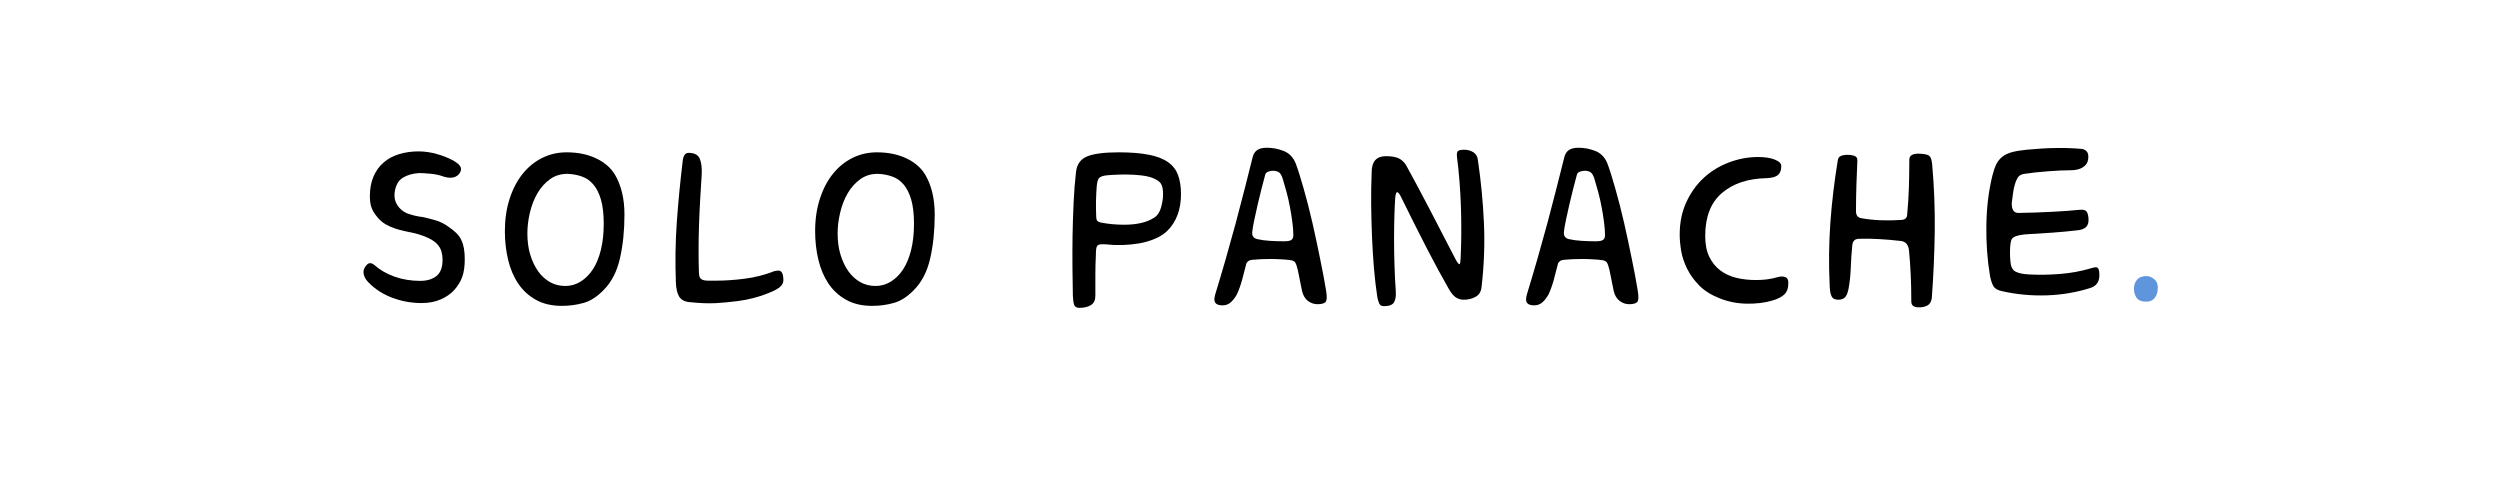
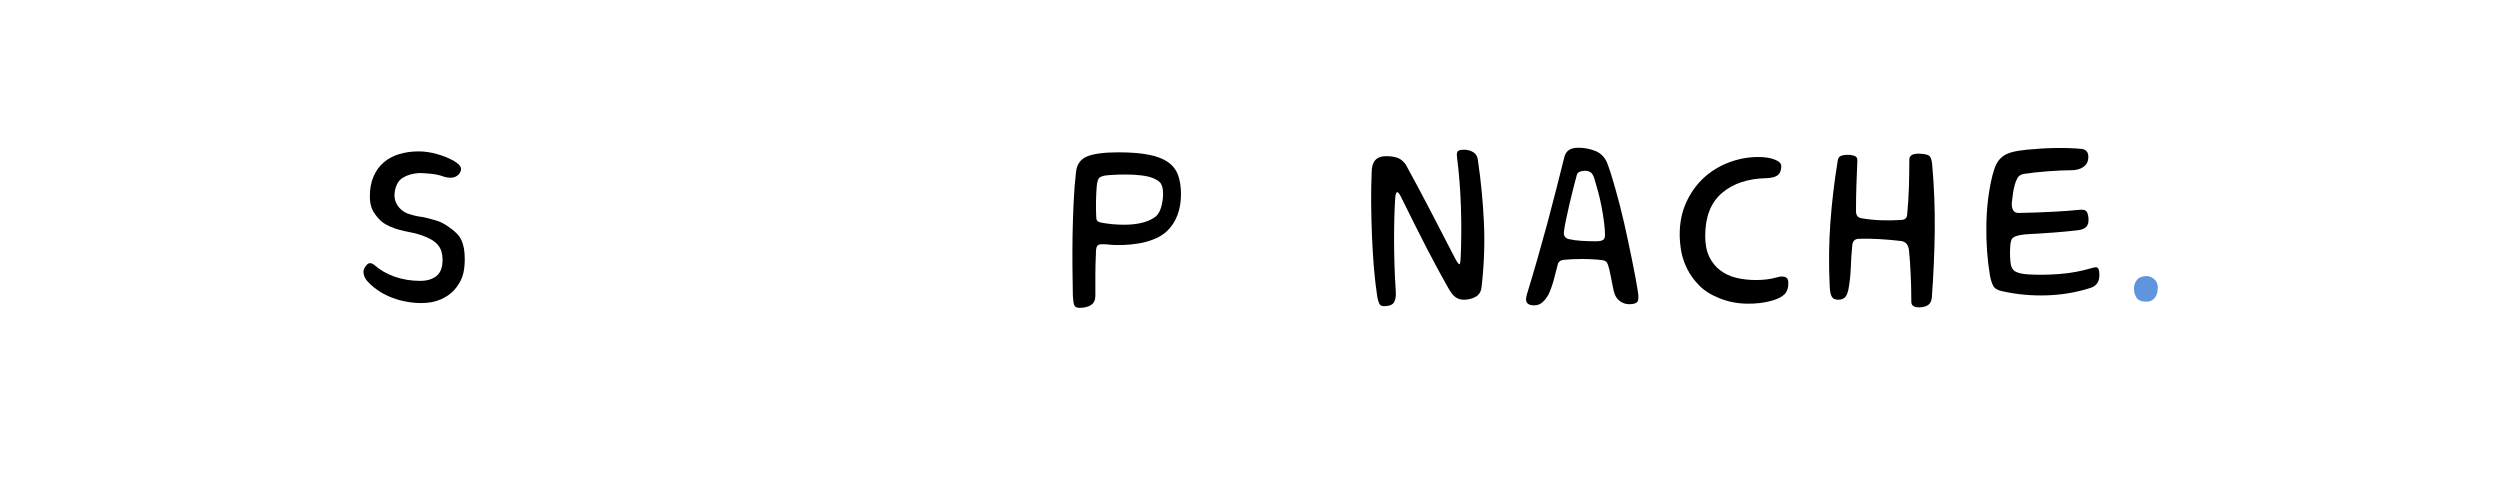
<svg xmlns="http://www.w3.org/2000/svg" version="1.0" preserveAspectRatio="xMidYMid meet" height="100" viewBox="0 0 375 75" zoomAndPan="magnify" width="500">
  <defs>
    <g />
  </defs>
  <g fill-opacity="1" fill="#000000">
    <g transform="translate(52.354, 49.38)">
      <g>
        <path d="M 3.828 -9.609 C 4.648 -8.879 5.656 -8.301 6.844 -7.875 C 8.039 -7.457 9.312 -7.25 10.656 -7.25 C 11.695 -7.25 12.52 -7.492 13.125 -7.984 C 13.727 -8.473 14.031 -9.281 14.031 -10.406 C 14.031 -10.852 13.973 -11.273 13.859 -11.672 C 13.742 -12.066 13.531 -12.43 13.219 -12.766 C 12.914 -13.098 12.488 -13.395 11.938 -13.656 C 11.395 -13.926 10.688 -14.176 9.812 -14.406 C 9.332 -14.52 8.836 -14.625 8.328 -14.719 C 7.828 -14.82 7.332 -14.957 6.844 -15.125 C 6.352 -15.289 5.883 -15.504 5.438 -15.766 C 4.988 -16.035 4.582 -16.395 4.219 -16.844 C 3.789 -17.352 3.5 -17.848 3.344 -18.328 C 3.195 -18.805 3.125 -19.336 3.125 -19.922 C 3.125 -21.078 3.312 -22.082 3.688 -22.938 C 4.062 -23.789 4.57 -24.488 5.219 -25.031 C 5.863 -25.582 6.633 -25.992 7.531 -26.266 C 8.438 -26.535 9.395 -26.672 10.406 -26.672 C 11.332 -26.672 12.25 -26.539 13.156 -26.281 C 14.07 -26.031 14.91 -25.695 15.672 -25.281 C 16.066 -25.051 16.367 -24.816 16.578 -24.578 C 16.785 -24.336 16.848 -24.066 16.766 -23.766 C 16.629 -23.336 16.344 -23.031 15.906 -22.844 C 15.469 -22.664 14.91 -22.676 14.234 -22.875 C 13.672 -23.094 13.023 -23.238 12.297 -23.312 C 11.566 -23.383 10.977 -23.422 10.531 -23.422 C 9.551 -23.367 8.723 -23.129 8.047 -22.703 C 7.367 -22.285 6.961 -21.516 6.828 -20.391 C 6.766 -19.711 6.91 -19.109 7.266 -18.578 C 7.617 -18.047 8.086 -17.648 8.672 -17.391 C 9.066 -17.254 9.461 -17.133 9.859 -17.031 C 10.254 -16.938 10.676 -16.863 11.125 -16.812 C 11.789 -16.664 12.445 -16.492 13.094 -16.297 C 13.738 -16.098 14.344 -15.789 14.906 -15.375 C 15.363 -15.062 15.754 -14.75 16.078 -14.438 C 16.398 -14.133 16.648 -13.789 16.828 -13.406 C 17.016 -13.031 17.148 -12.602 17.234 -12.125 C 17.316 -11.656 17.359 -11.109 17.359 -10.484 C 17.359 -9.453 17.238 -8.586 17 -7.891 C 16.758 -7.203 16.359 -6.535 15.797 -5.891 C 15.266 -5.305 14.582 -4.832 13.75 -4.469 C 12.926 -4.102 11.969 -3.922 10.875 -3.922 C 9.352 -3.922 7.891 -4.188 6.484 -4.719 C 5.078 -5.25 3.883 -6.02 2.906 -7.031 C 2.508 -7.426 2.27 -7.852 2.188 -8.312 C 2.102 -8.781 2.258 -9.223 2.656 -9.641 C 2.969 -10.004 3.359 -9.992 3.828 -9.609 Z M 3.828 -9.609" />
      </g>
    </g>
  </g>
  <g fill-opacity="1" fill="#000000">
    <g transform="translate(72.95, 49.38)">
      <g>
-         <path d="M 12.047 -26.531 C 13.734 -26.531 15.207 -26.227 16.469 -25.625 C 17.727 -25.031 18.672 -24.211 19.297 -23.172 C 20.242 -21.566 20.719 -19.57 20.719 -17.188 C 20.719 -14.801 20.492 -12.617 20.047 -10.641 C 19.598 -8.66 18.785 -7.078 17.609 -5.891 C 16.629 -4.879 15.617 -4.227 14.578 -3.938 C 13.535 -3.645 12.453 -3.5 11.328 -3.5 C 9.816 -3.5 8.52 -3.801 7.438 -4.406 C 6.352 -5.008 5.469 -5.82 4.781 -6.844 C 4.094 -7.875 3.586 -9.066 3.266 -10.422 C 2.941 -11.785 2.781 -13.211 2.781 -14.703 C 2.781 -16.492 3.02 -18.117 3.5 -19.578 C 3.977 -21.047 4.629 -22.289 5.453 -23.312 C 6.285 -24.344 7.258 -25.133 8.375 -25.688 C 9.5 -26.25 10.723 -26.531 12.047 -26.531 Z M 11.844 -6.484 C 12.676 -6.484 13.441 -6.703 14.141 -7.141 C 14.848 -7.578 15.461 -8.191 15.984 -8.984 C 16.504 -9.785 16.906 -10.766 17.188 -11.922 C 17.469 -13.078 17.609 -14.367 17.609 -15.797 C 17.609 -17.285 17.469 -18.504 17.188 -19.453 C 16.906 -20.41 16.52 -21.172 16.031 -21.734 C 15.539 -22.297 14.973 -22.688 14.328 -22.906 C 13.68 -23.133 13.004 -23.266 12.297 -23.297 C 11.254 -23.328 10.348 -23.066 9.578 -22.516 C 8.805 -21.961 8.164 -21.25 7.656 -20.375 C 7.156 -19.508 6.781 -18.539 6.531 -17.469 C 6.281 -16.406 6.156 -15.367 6.156 -14.359 C 6.156 -13.18 6.301 -12.113 6.594 -11.156 C 6.883 -10.207 7.281 -9.379 7.781 -8.672 C 8.289 -7.973 8.891 -7.43 9.578 -7.047 C 10.266 -6.672 11.02 -6.484 11.844 -6.484 Z M 11.844 -6.484" />
-       </g>
+         </g>
    </g>
  </g>
  <g fill-opacity="1" fill="#000000">
    <g transform="translate(98.178, 49.38)">
      <g>
-         <path d="M 5.391 -4.047 C 4.578 -4.098 4.016 -4.375 3.703 -4.875 C 3.398 -5.383 3.234 -6.102 3.203 -7.031 C 3.086 -10.062 3.133 -13.078 3.344 -16.078 C 3.562 -19.086 3.852 -22.113 4.219 -25.156 C 4.301 -26.02 4.594 -26.453 5.094 -26.453 C 5.988 -26.453 6.555 -26.148 6.797 -25.547 C 7.035 -24.941 7.129 -24.16 7.078 -23.203 C 6.992 -21.973 6.914 -20.703 6.844 -19.391 C 6.77 -18.086 6.711 -16.797 6.672 -15.516 C 6.629 -14.242 6.609 -13.016 6.609 -11.828 C 6.609 -10.648 6.625 -9.57 6.656 -8.594 C 6.656 -8.227 6.703 -7.953 6.797 -7.766 C 6.898 -7.586 7.051 -7.461 7.25 -7.391 C 7.445 -7.316 7.707 -7.281 8.031 -7.281 C 8.352 -7.281 8.738 -7.281 9.188 -7.281 C 10.594 -7.281 12.047 -7.379 13.547 -7.578 C 15.047 -7.773 16.414 -8.113 17.656 -8.594 C 17.844 -8.676 18.016 -8.727 18.172 -8.75 C 18.328 -8.781 18.461 -8.797 18.578 -8.797 C 19.078 -8.797 19.328 -8.305 19.328 -7.328 C 19.328 -6.93 19.129 -6.578 18.734 -6.266 C 18.348 -5.961 17.707 -5.645 16.812 -5.312 C 16.25 -5.082 15.586 -4.867 14.828 -4.672 C 14.066 -4.473 13.281 -4.32 12.469 -4.219 C 11.344 -4.07 10.242 -3.969 9.172 -3.906 C 8.109 -3.852 6.848 -3.898 5.391 -4.047 Z M 5.391 -4.047" />
-       </g>
+         </g>
    </g>
  </g>
  <g fill-opacity="1" fill="#000000">
    <g transform="translate(119.489, 49.38)">
      <g>
-         <path d="M 12.047 -26.531 C 13.734 -26.531 15.207 -26.227 16.469 -25.625 C 17.727 -25.031 18.672 -24.211 19.297 -23.172 C 20.242 -21.566 20.719 -19.57 20.719 -17.188 C 20.719 -14.801 20.492 -12.617 20.047 -10.641 C 19.598 -8.66 18.785 -7.078 17.609 -5.891 C 16.629 -4.879 15.617 -4.227 14.578 -3.938 C 13.535 -3.645 12.453 -3.5 11.328 -3.5 C 9.816 -3.5 8.52 -3.801 7.438 -4.406 C 6.352 -5.008 5.469 -5.82 4.781 -6.844 C 4.094 -7.875 3.586 -9.066 3.266 -10.422 C 2.941 -11.785 2.781 -13.211 2.781 -14.703 C 2.781 -16.492 3.02 -18.117 3.5 -19.578 C 3.977 -21.047 4.629 -22.289 5.453 -23.312 C 6.285 -24.344 7.258 -25.133 8.375 -25.688 C 9.5 -26.25 10.723 -26.531 12.047 -26.531 Z M 11.844 -6.484 C 12.676 -6.484 13.441 -6.703 14.141 -7.141 C 14.848 -7.578 15.461 -8.191 15.984 -8.984 C 16.504 -9.785 16.906 -10.766 17.188 -11.922 C 17.469 -13.078 17.609 -14.367 17.609 -15.797 C 17.609 -17.285 17.469 -18.504 17.188 -19.453 C 16.906 -20.41 16.52 -21.172 16.031 -21.734 C 15.539 -22.297 14.973 -22.688 14.328 -22.906 C 13.68 -23.133 13.004 -23.266 12.297 -23.297 C 11.254 -23.328 10.348 -23.066 9.578 -22.516 C 8.805 -21.961 8.164 -21.25 7.656 -20.375 C 7.156 -19.508 6.781 -18.539 6.531 -17.469 C 6.281 -16.406 6.156 -15.367 6.156 -14.359 C 6.156 -13.18 6.301 -12.113 6.594 -11.156 C 6.883 -10.207 7.281 -9.379 7.781 -8.672 C 8.289 -7.973 8.891 -7.43 9.578 -7.047 C 10.266 -6.672 11.02 -6.484 11.844 -6.484 Z M 11.844 -6.484" />
-       </g>
+         </g>
    </g>
  </g>
  <g fill-opacity="1" fill="#000000">
    <g transform="translate(144.717, 49.38)">
      <g />
    </g>
  </g>
  <g fill-opacity="1" fill="#000000">
    <g transform="translate(157.774, 49.38)">
      <g>
        <path d="M 3.625 -23.547 C 3.738 -24.703 4.285 -25.488 5.266 -25.906 C 6.242 -26.32 7.832 -26.531 10.031 -26.531 C 11.82 -26.531 13.32 -26.41 14.531 -26.172 C 15.738 -25.941 16.703 -25.57 17.422 -25.062 C 18.141 -24.562 18.645 -23.91 18.938 -23.109 C 19.227 -22.305 19.375 -21.359 19.375 -20.266 C 19.375 -19.109 19.203 -18.07 18.859 -17.156 C 18.523 -16.25 18.035 -15.473 17.391 -14.828 C 16.891 -14.316 16.258 -13.898 15.5 -13.578 C 14.738 -13.254 13.941 -13.02 13.109 -12.875 C 12.285 -12.738 11.453 -12.656 10.609 -12.625 C 9.773 -12.602 9.004 -12.633 8.297 -12.719 C 7.898 -12.75 7.586 -12.754 7.359 -12.734 C 7.141 -12.723 6.973 -12.66 6.859 -12.547 C 6.754 -12.441 6.688 -12.273 6.656 -12.047 C 6.625 -11.816 6.609 -11.535 6.609 -11.203 C 6.555 -10.141 6.531 -9.109 6.531 -8.109 C 6.531 -7.109 6.531 -6.078 6.531 -5.016 C 6.531 -4.367 6.312 -3.906 5.875 -3.625 C 5.438 -3.344 4.852 -3.203 4.125 -3.203 C 3.727 -3.203 3.473 -3.344 3.359 -3.625 C 3.254 -3.906 3.188 -4.367 3.156 -5.016 C 3.133 -6.305 3.113 -7.727 3.094 -9.281 C 3.082 -10.844 3.086 -12.438 3.109 -14.062 C 3.141 -15.695 3.191 -17.328 3.266 -18.953 C 3.336 -20.586 3.457 -22.117 3.625 -23.547 Z M 15.328 -16.719 C 15.836 -17.031 16.191 -17.551 16.391 -18.281 C 16.586 -19.008 16.688 -19.656 16.688 -20.219 C 16.688 -20.977 16.578 -21.52 16.359 -21.844 C 16.148 -22.164 15.723 -22.453 15.078 -22.703 C 14.66 -22.867 14.086 -22.992 13.359 -23.078 C 12.629 -23.16 11.883 -23.203 11.125 -23.203 C 10.445 -23.203 9.844 -23.188 9.312 -23.156 C 8.781 -23.133 8.332 -23.098 7.969 -23.047 C 7.508 -22.961 7.203 -22.82 7.047 -22.625 C 6.898 -22.426 6.797 -22.031 6.734 -21.438 C 6.68 -20.77 6.645 -20.016 6.625 -19.172 C 6.613 -18.328 6.625 -17.582 6.656 -16.938 C 6.656 -16.625 6.703 -16.406 6.797 -16.281 C 6.898 -16.156 7.078 -16.062 7.328 -16 C 7.891 -15.895 8.473 -15.812 9.078 -15.75 C 9.68 -15.695 10.281 -15.672 10.875 -15.672 C 11.77 -15.672 12.594 -15.754 13.344 -15.922 C 14.102 -16.086 14.766 -16.352 15.328 -16.719 Z M 15.328 -16.719" />
      </g>
    </g>
  </g>
  <g fill-opacity="1" fill="#000000">
    <g transform="translate(180.517, 49.38)">
      <g>
-         <path d="M 14.781 -5.766 C 14.645 -6.41 14.504 -7.113 14.359 -7.875 C 14.223 -8.633 14.082 -9.223 13.938 -9.641 C 13.852 -9.898 13.738 -10.078 13.594 -10.172 C 13.457 -10.273 13.281 -10.336 13.062 -10.359 C 12.613 -10.422 12.129 -10.461 11.609 -10.484 C 11.086 -10.516 10.547 -10.531 9.984 -10.531 C 8.973 -10.531 8.07 -10.488 7.281 -10.406 C 7.031 -10.375 6.844 -10.305 6.719 -10.203 C 6.594 -10.109 6.5 -9.992 6.438 -9.859 C 6.25 -9.098 6.039 -8.297 5.812 -7.453 C 5.582 -6.609 5.316 -5.863 5.016 -5.219 C 4.734 -4.719 4.422 -4.316 4.078 -4.016 C 3.742 -3.723 3.336 -3.578 2.859 -3.578 C 2.047 -3.578 1.641 -3.875 1.641 -4.469 C 1.641 -4.664 1.68 -4.914 1.766 -5.219 C 2.273 -6.875 2.789 -8.609 3.312 -10.422 C 3.832 -12.234 4.336 -14.047 4.828 -15.859 C 5.316 -17.672 5.773 -19.426 6.203 -21.125 C 6.641 -22.82 7.031 -24.375 7.375 -25.781 C 7.488 -26.258 7.711 -26.617 8.047 -26.859 C 8.379 -27.098 8.867 -27.219 9.516 -27.219 C 10.359 -27.219 11.188 -27.062 12 -26.75 C 12.82 -26.438 13.426 -25.832 13.812 -24.938 C 14.176 -23.977 14.582 -22.695 15.031 -21.094 C 15.488 -19.5 15.926 -17.789 16.344 -15.969 C 16.758 -14.145 17.148 -12.316 17.516 -10.484 C 17.891 -8.66 18.188 -7.078 18.406 -5.734 C 18.551 -4.828 18.516 -4.27 18.297 -4.062 C 18.086 -3.852 17.691 -3.75 17.109 -3.75 C 16.598 -3.75 16.125 -3.91 15.688 -4.234 C 15.25 -4.555 14.945 -5.066 14.781 -5.766 Z M 13.484 -14.109 C 13.484 -14.723 13.43 -15.395 13.328 -16.125 C 13.234 -16.863 13.113 -17.602 12.969 -18.344 C 12.832 -19.094 12.664 -19.832 12.469 -20.562 C 12.27 -21.289 12.07 -21.977 11.875 -22.625 C 11.707 -23.125 11.508 -23.438 11.281 -23.562 C 11.062 -23.695 10.785 -23.766 10.453 -23.766 C 10.191 -23.766 9.941 -23.719 9.703 -23.625 C 9.473 -23.539 9.328 -23.391 9.266 -23.172 C 9.098 -22.578 8.914 -21.883 8.719 -21.094 C 8.52 -20.312 8.328 -19.52 8.141 -18.719 C 7.961 -17.926 7.797 -17.172 7.641 -16.453 C 7.484 -15.734 7.379 -15.133 7.328 -14.656 C 7.242 -14.039 7.484 -13.66 8.047 -13.516 C 8.66 -13.379 9.316 -13.289 10.016 -13.25 C 10.723 -13.207 11.426 -13.188 12.125 -13.188 C 12.633 -13.188 12.988 -13.254 13.188 -13.391 C 13.383 -13.535 13.484 -13.773 13.484 -14.109 Z M 13.484 -14.109" />
-       </g>
+         </g>
    </g>
  </g>
  <g fill-opacity="1" fill="#000000">
    <g transform="translate(202.502, 49.38)">
      <g>
        <path d="M 15.875 -10.406 C 16.156 -9.926 16.336 -9.707 16.422 -9.75 C 16.516 -9.789 16.57 -10.094 16.594 -10.656 C 16.707 -13.07 16.723 -15.598 16.641 -18.234 C 16.555 -20.879 16.359 -23.41 16.047 -25.828 C 15.992 -26.297 16.039 -26.594 16.188 -26.719 C 16.344 -26.852 16.66 -26.922 17.141 -26.922 C 17.617 -26.922 18.062 -26.801 18.469 -26.562 C 18.875 -26.32 19.109 -25.945 19.172 -25.438 C 19.648 -22.207 19.957 -19.004 20.094 -15.828 C 20.227 -12.66 20.102 -9.461 19.719 -6.234 C 19.633 -5.586 19.332 -5.125 18.812 -4.844 C 18.289 -4.562 17.707 -4.422 17.062 -4.422 C 16.613 -4.422 16.211 -4.539 15.859 -4.781 C 15.504 -5.02 15.145 -5.461 14.781 -6.109 C 13.801 -7.816 12.719 -9.816 11.531 -12.109 C 10.352 -14.398 9.051 -16.992 7.625 -19.891 C 7.145 -20.836 6.863 -20.766 6.781 -19.672 C 6.727 -18.941 6.688 -18.035 6.656 -16.953 C 6.625 -15.867 6.609 -14.703 6.609 -13.453 C 6.609 -12.203 6.629 -10.914 6.672 -9.594 C 6.711 -8.281 6.773 -7.02 6.859 -5.812 C 6.922 -5 6.832 -4.398 6.594 -4.016 C 6.352 -3.641 5.844 -3.453 5.062 -3.453 C 4.719 -3.453 4.484 -3.602 4.359 -3.906 C 4.234 -4.219 4.145 -4.531 4.094 -4.844 C 3.895 -6.133 3.727 -7.551 3.594 -9.094 C 3.469 -10.645 3.367 -12.234 3.297 -13.859 C 3.234 -15.484 3.191 -17.129 3.172 -18.797 C 3.16 -20.473 3.188 -22.082 3.25 -23.625 C 3.27 -25.176 3.984 -25.953 5.391 -25.953 C 6.18 -25.953 6.801 -25.852 7.25 -25.656 C 7.695 -25.457 8.078 -25.117 8.391 -24.641 C 9.566 -22.504 10.781 -20.234 12.031 -17.828 C 13.281 -15.43 14.562 -12.957 15.875 -10.406 Z M 15.875 -10.406" />
      </g>
    </g>
  </g>
  <g fill-opacity="1" fill="#000000">
    <g transform="translate(227.267, 49.38)">
      <g>
        <path d="M 14.781 -5.766 C 14.645 -6.41 14.504 -7.113 14.359 -7.875 C 14.223 -8.633 14.082 -9.223 13.938 -9.641 C 13.852 -9.898 13.738 -10.078 13.594 -10.172 C 13.457 -10.273 13.281 -10.336 13.062 -10.359 C 12.613 -10.422 12.129 -10.461 11.609 -10.484 C 11.086 -10.516 10.547 -10.531 9.984 -10.531 C 8.973 -10.531 8.07 -10.488 7.281 -10.406 C 7.031 -10.375 6.844 -10.305 6.719 -10.203 C 6.594 -10.109 6.5 -9.992 6.438 -9.859 C 6.25 -9.098 6.039 -8.297 5.812 -7.453 C 5.582 -6.609 5.316 -5.863 5.016 -5.219 C 4.734 -4.719 4.422 -4.316 4.078 -4.016 C 3.742 -3.723 3.336 -3.578 2.859 -3.578 C 2.047 -3.578 1.641 -3.875 1.641 -4.469 C 1.641 -4.664 1.68 -4.914 1.766 -5.219 C 2.273 -6.875 2.789 -8.609 3.312 -10.422 C 3.832 -12.234 4.336 -14.047 4.828 -15.859 C 5.316 -17.672 5.773 -19.426 6.203 -21.125 C 6.641 -22.82 7.031 -24.375 7.375 -25.781 C 7.488 -26.258 7.711 -26.617 8.047 -26.859 C 8.379 -27.098 8.867 -27.219 9.516 -27.219 C 10.359 -27.219 11.188 -27.062 12 -26.75 C 12.82 -26.438 13.426 -25.832 13.812 -24.938 C 14.176 -23.977 14.582 -22.695 15.031 -21.094 C 15.488 -19.5 15.926 -17.789 16.344 -15.969 C 16.758 -14.145 17.148 -12.316 17.516 -10.484 C 17.891 -8.66 18.188 -7.078 18.406 -5.734 C 18.551 -4.828 18.516 -4.27 18.297 -4.062 C 18.086 -3.852 17.691 -3.75 17.109 -3.75 C 16.598 -3.75 16.125 -3.91 15.688 -4.234 C 15.25 -4.555 14.945 -5.066 14.781 -5.766 Z M 13.484 -14.109 C 13.484 -14.723 13.43 -15.395 13.328 -16.125 C 13.234 -16.863 13.113 -17.602 12.969 -18.344 C 12.832 -19.094 12.664 -19.832 12.469 -20.562 C 12.27 -21.289 12.07 -21.977 11.875 -22.625 C 11.707 -23.125 11.508 -23.438 11.281 -23.562 C 11.062 -23.695 10.785 -23.766 10.453 -23.766 C 10.191 -23.766 9.941 -23.719 9.703 -23.625 C 9.473 -23.539 9.328 -23.391 9.266 -23.172 C 9.098 -22.578 8.914 -21.883 8.719 -21.094 C 8.52 -20.312 8.328 -19.52 8.141 -18.719 C 7.961 -17.926 7.797 -17.172 7.641 -16.453 C 7.484 -15.734 7.379 -15.133 7.328 -14.656 C 7.242 -14.039 7.484 -13.66 8.047 -13.516 C 8.66 -13.379 9.316 -13.289 10.016 -13.25 C 10.723 -13.207 11.426 -13.188 12.125 -13.188 C 12.633 -13.188 12.988 -13.254 13.188 -13.391 C 13.383 -13.535 13.484 -13.773 13.484 -14.109 Z M 13.484 -14.109" />
      </g>
    </g>
  </g>
  <g fill-opacity="1" fill="#000000">
    <g transform="translate(249.252, 49.38)">
      <g>
        <path d="M 8.672 -4.641 C 7.41 -5.141 6.395 -5.781 5.625 -6.562 C 4.852 -7.352 4.25 -8.191 3.812 -9.078 C 3.375 -9.961 3.078 -10.852 2.922 -11.75 C 2.773 -12.645 2.703 -13.461 2.703 -14.203 C 2.703 -15.992 3.031 -17.602 3.688 -19.031 C 4.344 -20.469 5.219 -21.691 6.312 -22.703 C 7.414 -23.711 8.676 -24.484 10.094 -25.016 C 11.508 -25.555 12.973 -25.828 14.484 -25.828 C 15.492 -25.828 16.32 -25.695 16.969 -25.438 C 17.613 -25.188 17.938 -24.863 17.938 -24.469 C 17.938 -23.852 17.77 -23.406 17.438 -23.125 C 17.102 -22.844 16.539 -22.688 15.75 -22.656 C 12.945 -22.602 10.707 -21.859 9.031 -20.422 C 7.363 -18.992 6.531 -16.848 6.531 -13.984 C 6.531 -12.742 6.734 -11.703 7.141 -10.859 C 7.547 -10.023 8.094 -9.348 8.781 -8.828 C 9.469 -8.305 10.273 -7.93 11.203 -7.703 C 12.129 -7.484 13.113 -7.375 14.156 -7.375 C 14.688 -7.375 15.223 -7.406 15.766 -7.469 C 16.316 -7.539 16.848 -7.648 17.359 -7.797 C 17.805 -7.93 18.191 -7.941 18.516 -7.828 C 18.836 -7.723 19 -7.43 19 -6.953 C 19 -6.16 18.797 -5.578 18.391 -5.203 C 17.984 -4.828 17.383 -4.523 16.594 -4.297 C 15.469 -3.961 14.18 -3.805 12.734 -3.828 C 11.297 -3.859 9.941 -4.129 8.672 -4.641 Z M 8.672 -4.641" />
      </g>
    </g>
  </g>
  <g fill-opacity="1" fill="#000000">
    <g transform="translate(271.321, 49.38)">
      <g>
        <path d="M 15.375 -4.125 C 15.375 -5.645 15.344 -7.016 15.281 -8.234 C 15.227 -9.453 15.145 -10.641 15.031 -11.797 C 14.945 -12.66 14.539 -13.141 13.812 -13.234 C 12.664 -13.367 11.57 -13.461 10.531 -13.516 C 9.488 -13.578 8.492 -13.594 7.547 -13.562 C 6.953 -13.562 6.613 -13.266 6.531 -12.672 C 6.414 -11.523 6.336 -10.375 6.297 -9.219 C 6.254 -8.07 6.133 -6.977 5.938 -5.938 C 5.852 -5.539 5.734 -5.219 5.578 -4.969 C 5.422 -4.719 5.176 -4.551 4.844 -4.469 C 4.477 -4.383 4.129 -4.41 3.797 -4.547 C 3.598 -4.629 3.441 -4.832 3.328 -5.156 C 3.211 -5.477 3.145 -5.992 3.125 -6.703 C 2.977 -9.816 3.016 -12.914 3.234 -16 C 3.461 -19.094 3.832 -22.195 4.344 -25.312 C 4.395 -25.656 4.547 -25.879 4.797 -25.984 C 5.055 -26.098 5.41 -26.156 5.859 -26.156 C 6.242 -26.156 6.582 -26.098 6.875 -25.984 C 7.176 -25.879 7.312 -25.629 7.281 -25.234 C 7.227 -24.109 7.18 -22.906 7.141 -21.625 C 7.098 -20.352 7.078 -19.039 7.078 -17.688 C 7.078 -17.07 7.359 -16.723 7.922 -16.641 C 9.691 -16.328 11.695 -16.242 13.938 -16.391 C 14.445 -16.441 14.719 -16.691 14.75 -17.141 C 14.883 -18.547 14.973 -19.93 15.016 -21.297 C 15.055 -22.66 15.078 -24.039 15.078 -25.438 C 15.078 -26.062 15.582 -26.359 16.594 -26.328 C 17.383 -26.297 17.883 -26.18 18.094 -25.984 C 18.301 -25.797 18.438 -25.391 18.5 -24.766 C 18.801 -21.398 18.93 -18.055 18.891 -14.734 C 18.848 -11.422 18.703 -8.082 18.453 -4.719 C 18.391 -4.156 18.172 -3.77 17.797 -3.562 C 17.422 -3.352 16.953 -3.258 16.391 -3.281 C 15.711 -3.312 15.375 -3.594 15.375 -4.125 Z M 15.375 -4.125" />
      </g>
    </g>
  </g>
  <g fill-opacity="1" fill="#000000">
    <g transform="translate(295.033, 49.38)">
      <g>
        <path d="M 3.453 -8.094 C 3.055 -10.5 2.879 -13.02 2.922 -15.656 C 2.961 -18.301 3.266 -20.766 3.828 -23.047 C 4.004 -23.742 4.203 -24.316 4.422 -24.766 C 4.648 -25.211 4.953 -25.582 5.328 -25.875 C 5.703 -26.176 6.188 -26.406 6.781 -26.562 C 7.375 -26.719 8.102 -26.836 8.969 -26.922 C 12.062 -27.223 14.801 -27.266 17.188 -27.047 C 17.52 -27.016 17.785 -26.883 17.984 -26.656 C 18.18 -26.438 18.254 -26.07 18.203 -25.562 C 18.141 -25.008 17.867 -24.582 17.391 -24.281 C 16.922 -23.988 16.32 -23.844 15.594 -23.844 C 14.633 -23.844 13.492 -23.789 12.172 -23.688 C 10.848 -23.594 9.656 -23.461 8.594 -23.297 C 8.113 -23.234 7.773 -23.02 7.578 -22.656 C 7.379 -22.289 7.238 -21.926 7.156 -21.562 C 7.07 -21.281 6.992 -20.895 6.922 -20.406 C 6.859 -19.914 6.797 -19.43 6.734 -18.953 C 6.711 -18.535 6.773 -18.176 6.922 -17.875 C 7.078 -17.582 7.352 -17.438 7.75 -17.438 C 9.469 -17.469 11.141 -17.523 12.766 -17.609 C 14.391 -17.691 15.75 -17.789 16.844 -17.906 C 17.352 -17.957 17.695 -17.898 17.875 -17.734 C 18.062 -17.566 18.18 -17.227 18.234 -16.719 C 18.297 -16.07 18.176 -15.609 17.875 -15.328 C 17.582 -15.047 17.129 -14.879 16.516 -14.828 C 15.336 -14.691 14.113 -14.578 12.844 -14.484 C 11.582 -14.398 10.504 -14.332 9.609 -14.281 C 8.879 -14.25 8.316 -14.191 7.922 -14.109 C 7.523 -14.023 7.227 -13.922 7.031 -13.797 C 6.832 -13.672 6.707 -13.52 6.656 -13.344 C 6.602 -13.176 6.562 -13 6.531 -12.812 C 6.445 -11.852 6.445 -10.969 6.531 -10.156 C 6.582 -9.395 6.828 -8.895 7.266 -8.656 C 7.703 -8.414 8.352 -8.27 9.219 -8.219 C 10.738 -8.133 12.305 -8.156 13.922 -8.281 C 15.535 -8.406 17.102 -8.691 18.625 -9.141 C 18.957 -9.254 19.227 -9.301 19.438 -9.281 C 19.645 -9.27 19.781 -9.055 19.844 -8.641 C 19.926 -7.93 19.848 -7.379 19.609 -6.984 C 19.367 -6.598 19.008 -6.332 18.531 -6.188 C 16.426 -5.52 14.242 -5.148 11.984 -5.078 C 9.723 -5.004 7.508 -5.207 5.344 -5.688 C 4.645 -5.82 4.18 -6.094 3.953 -6.5 C 3.734 -6.914 3.566 -7.445 3.453 -8.094 Z M 3.453 -8.094" />
      </g>
    </g>
  </g>
  <g fill-opacity="1" fill="#5f95dd">
    <g transform="translate(318.03, 49.38)">
      <g>
        <path d="M 2.062 -6.062 C 2.062 -6.594 2.211 -7.039 2.516 -7.406 C 2.828 -7.781 3.305 -7.969 3.953 -7.969 C 4.348 -7.969 4.727 -7.816 5.094 -7.516 C 5.457 -7.223 5.641 -6.797 5.641 -6.234 C 5.641 -5.586 5.484 -5.07 5.172 -4.688 C 4.867 -4.312 4.461 -4.125 3.953 -4.125 C 3.223 -4.125 2.723 -4.32 2.453 -4.719 C 2.191 -5.113 2.062 -5.562 2.062 -6.062 Z M 2.062 -6.062" />
      </g>
    </g>
  </g>
</svg>